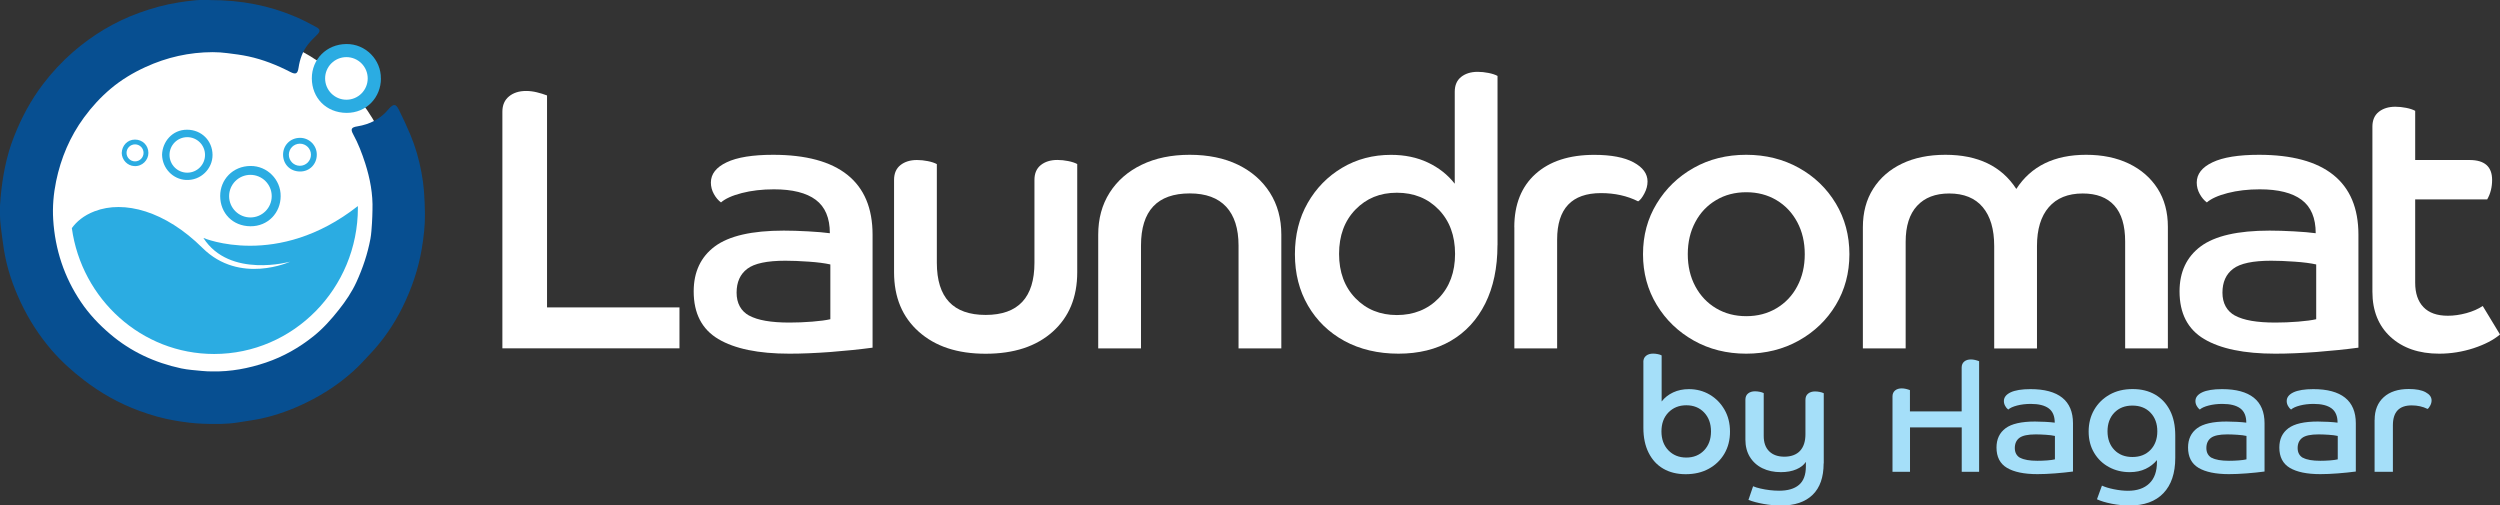
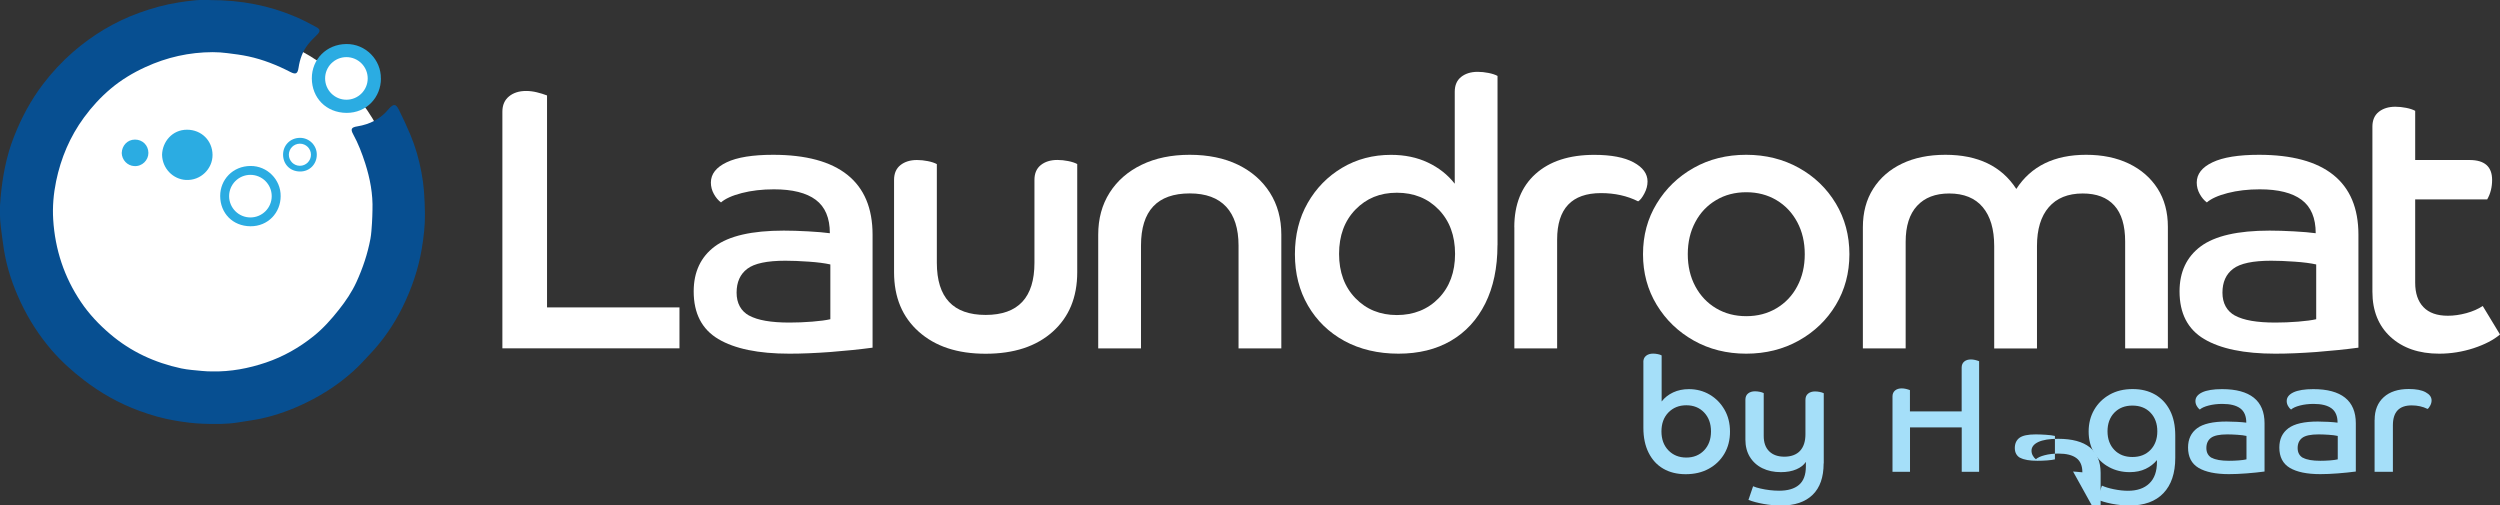
<svg xmlns="http://www.w3.org/2000/svg" id="Layer_1" version="1.1" viewBox="0 0 402.63 81.41">
  <rect x="0" y="0" width="402.63" height="81.41" fill="#333333" stroke="none" />
  <defs>
    <style>
      .st0 {
        fill: #2bace2;
      }

      .st1 {
        fill: #fff;
      }

      .st2 {
        fill: #a5dff9;
      }

      .st3 {
        fill: #074f91;
      }
    </style>
  </defs>
  <g>
    <circle class="st1" cx="34.6" cy="34.45" r="29.68" />
    <g>
      <path class="st3" d="M33.74.01c5.19,0,9.61.89,13.83,2.68,1.16.49,2.29,1.08,3.4,1.69.66.36.62.71.07,1.24-.52.5-1.04,1.03-1.48,1.6-.83,1.07-1.27,2.33-1.47,3.66-.15,1-.44,1.17-1.33.71-2.15-1.11-4.39-2-6.76-2.51-1.11-.24-2.24-.38-3.36-.52-.79-.1-1.58-.16-2.37-.16-3.79.01-7.4.82-10.84,2.4-2.01.92-3.89,2.05-5.58,3.47-1.63,1.37-3.06,2.93-4.32,4.65-2.26,3.08-3.72,6.53-4.49,10.26-.42,2.04-.6,4.11-.47,6.19.3,4.82,1.77,9.27,4.47,13.27,1.3,1.93,2.9,3.63,4.69,5.15,3.34,2.85,7.19,4.62,11.45,5.54,1.09.23,2.23.3,3.34.41.54.06,1.09.07,1.64.08,2.98.06,5.86-.48,8.67-1.43,2.81-.95,5.36-2.4,7.66-4.24,1.55-1.24,2.87-2.72,4.1-4.28,1.1-1.39,2.08-2.84,2.82-4.45,1.02-2.23,1.8-4.55,2.25-6.96.15-.82.19-1.67.25-2.51.05-.7.06-1.41.08-2.11.09-2.59-.39-5.09-1.17-7.54-.52-1.61-1.12-3.19-1.94-4.68-.46-.84-.28-1.12.68-1.27,1.99-.33,3.71-1.17,5.01-2.76.02-.03.05-.06.08-.09.76-.81,1.1-.81,1.6.19.66,1.31,1.27,2.65,1.84,4,.82,1.94,1.39,3.96,1.78,6.03.19,1,.33,2.01.41,3.03.1,1.2.14,2.42.16,3.62.03,1.94-.2,3.85-.52,5.76-.56,3.26-1.62,6.36-3.08,9.32-1.39,2.83-3.17,5.4-5.35,7.69-.84.89-1.66,1.81-2.57,2.62-2.26,2.04-4.79,3.71-7.53,5.05-2.36,1.16-4.81,2.06-7.37,2.61-1.21.26-2.44.4-3.66.61-1.9.31-3.82.28-5.73.21-1.42-.05-2.84-.24-4.24-.47-2.05-.33-4.04-.9-5.99-1.62-3.21-1.18-6.14-2.83-8.84-4.9-1.9-1.45-3.67-3.05-5.23-4.85-2-2.32-3.65-4.88-4.97-7.66-1.28-2.72-2.24-5.53-2.72-8.5-.19-1.16-.32-2.33-.48-3.49-.22-1.65-.22-3.3-.06-4.95.31-3.37.92-6.68,2.18-9.85,1.18-2.99,2.68-5.81,4.63-8.37,1.44-1.9,3.06-3.64,4.86-5.21,3.16-2.74,6.68-4.86,10.61-6.29,2.08-.76,4.22-1.35,6.41-1.69,1.83-.29,3.68-.49,4.94-.42Z" />
      <path class="st0" d="M26.1,24.92c.06-2.08,1.63-4.04,4.04-4.03,2.3.01,4.07,1.75,4.09,4.05.02,2.19-1.86,4.18-4.31,4.04-2.05-.12-3.78-1.84-3.82-4.07Z" />
      <path class="st0" d="M19.61,24.61c.03-1.1.86-2.13,2.13-2.13,1.22,0,2.15.92,2.16,2.14.01,1.15-.98,2.21-2.28,2.13-1.09-.06-2-.97-2.02-2.15Z" />
      <path class="st0" d="M61.35,12.64c0,3.05-2.33,5.56-5.55,5.54-3.28-.03-5.57-2.42-5.58-5.56-.01-3.03,2.32-5.5,5.57-5.53,3.11-.03,5.6,2.56,5.55,5.56Z" />
      <path class="st0" d="M45.2,31.59c0,2.67-2.04,4.87-4.86,4.85-2.88-.02-4.87-2.12-4.88-4.87,0-2.65,2.03-4.82,4.88-4.84,2.72-.03,4.9,2.24,4.86,4.87Z" />
      <path class="st0" d="M51.02,24.92c0,1.49-1.14,2.72-2.71,2.7-1.6-.01-2.72-1.18-2.72-2.72,0-1.48,1.13-2.69,2.72-2.7,1.52-.01,2.73,1.25,2.71,2.71Z" />
-       <path class="st0" d="M32.76,38.33c4.21,6.56,13.98,3.81,13.98,3.81,0,0-8.12,3.76-14.13-2.21-6.01-5.96-12.63-7.72-17.36-5.91-1.81.69-2.95,1.71-3.68,2.72,1.58,11.43,11.23,20.27,22.91,20.27,12.77,0,23.16-10.56,23.16-23.55,0-.09-.01-.18-.01-.27-12.97,10.18-24.85,5.14-24.85,5.14Z" />
      <circle class="st1" cx="55.79" cy="12.63" r="3.43" />
      <circle class="st1" cx="40.33" cy="31.59" r="3.43" />
-       <circle class="st1" cx="30.16" cy="24.95" r="2.86" />
-       <circle class="st1" cx="21.75" cy="24.62" r="1.37" />
      <circle class="st1" cx="48.3" cy="24.92" r="1.78" />
    </g>
  </g>
  <g>
    <path class="st1" d="M80.91,17.98c0-1.05.35-1.86,1.06-2.45.7-.58,1.62-.88,2.75-.88.56,0,1.14.07,1.72.21.58.14,1.14.31,1.66.51v34.14h21.33v6.59h-28.52V17.98Z" />
    <path class="st1" d="M140.55,55.99c-2.1.28-4.36.51-6.8.7-2.44.18-4.64.27-6.62.27-5,0-8.81-.79-11.45-2.36-2.64-1.57-3.96-4.13-3.96-7.67,0-3.14,1.14-5.56,3.41-7.25,2.28-1.69,5.97-2.54,11.09-2.54,1.17,0,2.48.04,3.93.12,1.45.08,2.62.18,3.5.3,0-2.46-.76-4.25-2.27-5.38-1.51-1.13-3.76-1.69-6.74-1.69-1.89,0-3.62.2-5.17.6-1.55.4-2.67.91-3.35,1.51-.44-.32-.83-.78-1.15-1.36-.32-.58-.48-1.2-.48-1.84,0-1.37.85-2.46,2.54-3.26,1.69-.81,4.19-1.21,7.49-1.21,5.28,0,9.27,1.08,11.96,3.23,2.7,2.16,4.05,5.37,4.05,9.64v18.19ZM120.67,50.83c1.37.75,3.52,1.12,6.47,1.12,1.21,0,2.44-.05,3.69-.15,1.25-.1,2.21-.23,2.9-.39v-8.82c-.89-.2-2.04-.35-3.47-.45-1.43-.1-2.69-.15-3.78-.15-2.94,0-4.99.43-6.13,1.3-1.15.87-1.72,2.15-1.72,3.84s.68,2.97,2.05,3.72Z" />
    <path class="st1" d="M173.49,43.85c0,4.03-1.32,7.22-3.96,9.58-2.64,2.36-6.23,3.54-10.79,3.54s-8.1-1.18-10.76-3.54c-2.66-2.36-3.99-5.55-3.99-9.58v-14.87c0-1.05.34-1.84,1.03-2.39.68-.54,1.57-.82,2.66-.82.56,0,1.15.06,1.75.18.6.12,1.09.28,1.45.48v15.89c0,5.6,2.62,8.4,7.86,8.4s7.86-2.8,7.86-8.4v-13.35c0-1.05.34-1.84,1.03-2.39.68-.54,1.57-.82,2.66-.82.56,0,1.15.06,1.75.18.6.12,1.09.28,1.45.48v17.4Z" />
    <path class="st1" d="M176.87,37.8c0-2.58.61-4.83,1.84-6.77,1.23-1.93,2.95-3.43,5.17-4.5,2.21-1.07,4.79-1.6,7.73-1.6s5.57.53,7.77,1.6c2.2,1.07,3.91,2.57,5.14,4.5,1.23,1.93,1.84,4.19,1.84,6.77v18.31h-6.89v-16.56c0-2.74-.67-4.82-1.99-6.25-1.33-1.43-3.28-2.15-5.86-2.15-5.24,0-7.86,2.8-7.86,8.4v16.56h-6.89v-18.31Z" />
    <path class="st1" d="M241.17,39.5c0,3.63-.66,6.75-1.96,9.37-1.31,2.62-3.15,4.62-5.53,6.01-2.38,1.39-5.2,2.08-8.46,2.08s-6.2-.69-8.7-2.05c-2.5-1.37-4.45-3.26-5.86-5.68-1.41-2.42-2.11-5.18-2.11-8.28s.68-5.85,2.05-8.25c1.37-2.4,3.22-4.29,5.56-5.68,2.34-1.39,4.96-2.08,7.86-2.08,2.21,0,4.2.41,5.95,1.24,1.75.83,3.19,1.96,4.32,3.41v-14.81c0-1.05.34-1.84,1.03-2.39.68-.54,1.57-.82,2.66-.82.56,0,1.15.06,1.75.18.6.12,1.09.28,1.45.48v27.25ZM218.29,33.76c-1.75,1.81-2.63,4.19-2.63,7.13s.88,5.32,2.63,7.13c1.75,1.81,3.98,2.72,6.68,2.72s4.99-.91,6.74-2.72c1.75-1.81,2.63-4.19,2.63-7.13s-.88-5.32-2.63-7.13c-1.75-1.81-4-2.72-6.74-2.72s-4.92.91-6.68,2.72Z" />
    <path class="st1" d="M243.88,36.6c0-3.67,1.14-6.53,3.41-8.58,2.28-2.05,5.43-3.08,9.46-3.08,2.74,0,4.85.4,6.35,1.21,1.49.81,2.24,1.83,2.24,3.08,0,.64-.17,1.29-.51,1.93-.34.65-.67,1.07-1,1.27-1.77-.89-3.77-1.33-5.98-1.33-4.71,0-7.07,2.5-7.07,7.49v17.52h-6.89v-19.52Z" />
    <path class="st1" d="M266.82,49.1c-1.47-2.42-2.21-5.14-2.21-8.16s.73-5.74,2.21-8.16c1.47-2.42,3.45-4.33,5.95-5.74,2.5-1.41,5.32-2.11,8.46-2.11s5.97.71,8.49,2.11c2.52,1.41,4.5,3.32,5.95,5.74,1.45,2.42,2.18,5.14,2.18,8.16s-.73,5.74-2.18,8.16c-1.45,2.42-3.44,4.33-5.95,5.74-2.52,1.41-5.35,2.12-8.49,2.12s-5.96-.71-8.46-2.12c-2.5-1.41-4.48-3.32-5.95-5.74ZM289.45,46.11c.81-1.51,1.21-3.23,1.21-5.17s-.4-3.66-1.21-5.17c-.81-1.51-1.92-2.69-3.35-3.54-1.43-.85-3.05-1.27-4.86-1.27s-3.44.42-4.86,1.27c-1.43.85-2.55,2.02-3.35,3.54-.81,1.51-1.21,3.23-1.21,5.17s.4,3.66,1.21,5.17c.81,1.51,1.92,2.69,3.35,3.54,1.43.85,3.05,1.27,4.86,1.27s3.43-.42,4.86-1.27c1.43-.85,2.55-2.02,3.35-3.54Z" />
    <path class="st1" d="M349.15,56.11h-6.89v-17.22c0-2.58-.58-4.51-1.75-5.8-1.17-1.29-2.86-1.93-5.08-1.93-2.38,0-4.2.74-5.47,2.21-1.27,1.47-1.9,3.56-1.9,6.25v16.5h-6.89v-16.5c0-2.7-.61-4.78-1.84-6.25-1.23-1.47-3.03-2.21-5.41-2.21-2.22,0-3.94.66-5.17,1.99-1.23,1.33-1.84,3.26-1.84,5.8v17.16h-6.89v-19.52c0-2.38.55-4.44,1.66-6.19,1.11-1.75,2.66-3.1,4.65-4.05,1.99-.95,4.32-1.42,6.98-1.42,5.24,0,9.04,1.83,11.42,5.5,2.38-3.67,6.12-5.5,11.24-5.5,2.62,0,4.91.47,6.89,1.42,1.97.95,3.51,2.29,4.62,4.02,1.11,1.73,1.66,3.79,1.66,6.16v19.58Z" />
    <path class="st1" d="M379.85,55.99c-2.1.28-4.36.51-6.8.7-2.44.18-4.64.27-6.62.27-5,0-8.81-.79-11.45-2.36-2.64-1.57-3.96-4.13-3.96-7.67,0-3.14,1.14-5.56,3.41-7.25,2.28-1.69,5.97-2.54,11.09-2.54,1.17,0,2.48.04,3.93.12,1.45.08,2.62.18,3.5.3,0-2.46-.76-4.25-2.27-5.38-1.51-1.13-3.76-1.69-6.74-1.69-1.89,0-3.62.2-5.17.6-1.55.4-2.67.91-3.35,1.51-.44-.32-.83-.78-1.15-1.36-.32-.58-.48-1.2-.48-1.84,0-1.37.85-2.46,2.54-3.26,1.69-.81,4.19-1.21,7.49-1.21,5.28,0,9.27,1.08,11.96,3.23,2.7,2.16,4.05,5.37,4.05,9.64v18.19ZM359.97,50.83c1.37.75,3.52,1.12,6.47,1.12,1.21,0,2.44-.05,3.69-.15,1.25-.1,2.21-.23,2.9-.39v-8.82c-.89-.2-2.04-.35-3.47-.45-1.43-.1-2.69-.15-3.78-.15-2.94,0-4.99.43-6.13,1.3-1.15.87-1.72,2.15-1.72,3.84s.68,2.97,2.05,3.72Z" />
    <path class="st1" d="M382.08,20.4c0-1.05.34-1.84,1.03-2.39.68-.54,1.57-.82,2.66-.82.56,0,1.15.06,1.75.18.6.12,1.09.28,1.45.48v7.92h8.76c2.42,0,3.63,1.07,3.63,3.2,0,1.17-.26,2.22-.79,3.14h-11.6v13.42c0,1.69.44,3,1.33,3.93.89.93,2.2,1.39,3.93,1.39.97,0,1.96-.14,2.99-.42,1.03-.28,1.9-.67,2.63-1.15l2.78,4.59c-1.05.89-2.47,1.62-4.26,2.21-1.79.58-3.64.88-5.53.88-3.26,0-5.87-.9-7.83-2.69-1.95-1.79-2.93-4.22-2.93-7.28v-26.59Z" />
  </g>
  <path class="st2" d="M264.66,58.32c0-.45.15-.79.44-1.02s.67-.35,1.14-.35c.24,0,.49.03.75.08s.46.12.62.21v7.42c.48-.62,1.1-1.11,1.85-1.46.75-.35,1.6-.53,2.54-.53,1.24,0,2.36.3,3.36.89s1.79,1.4,2.38,2.43.88,2.2.88,3.53-.3,2.51-.9,3.54c-.6,1.03-1.44,1.84-2.51,2.43-1.07.59-2.31.88-3.72.88s-2.6-.3-3.62-.89c-1.02-.59-1.8-1.45-2.36-2.57s-.84-2.45-.84-4v-10.57ZM274.45,66.43c-.74-.78-1.7-1.16-2.87-1.16s-2.13.39-2.88,1.16c-.75.77-1.12,1.79-1.12,3.05s.37,2.27,1.12,3.05c.75.77,1.71,1.16,2.88,1.16s2.13-.39,2.87-1.16c.74-.78,1.11-1.79,1.11-3.05s-.37-2.27-1.11-3.05Z" />
  <path class="st2" d="M293.7,74.62c0,2.24-.59,3.93-1.78,5.08-1.19,1.15-2.89,1.72-5.09,1.72-.9,0-1.83-.09-2.79-.26-.96-.17-1.78-.39-2.45-.65l.75-2.2c.31.14.71.26,1.19.37.48.11.99.2,1.51.26s1.02.09,1.49.09c1.4,0,2.46-.31,3.2-.94s1.11-1.62,1.11-2.98v-.72c-.33.5-.84.9-1.54,1.2-.7.3-1.53.45-2.49.45-1.12,0-2.11-.21-2.97-.63-.86-.42-1.53-1.03-2.02-1.82-.48-.79-.72-1.72-.72-2.79v-6.41c0-.45.14-.79.43-1.02.28-.23.66-.35,1.12-.35.24,0,.49.03.75.08s.47.12.65.21v6.9c0,1.07.29,1.89.88,2.47.59.58,1.4.87,2.45.87s1.94-.31,2.52-.94c.58-.63.87-1.52.87-2.67v-5.53c0-.45.14-.79.43-1.02.28-.23.66-.35,1.12-.35.24,0,.49.03.75.08s.47.12.65.21v11.32Z" />
-   <path class="st2" d="M333.87,75.94c-.9.12-1.86.22-2.91.3-1.04.08-1.98.12-2.83.12-2.14,0-3.77-.34-4.9-1.01-1.13-.67-1.69-1.77-1.69-3.28,0-1.34.49-2.38,1.46-3.1.97-.72,2.55-1.08,4.74-1.08.5,0,1.06.02,1.68.05s1.12.08,1.5.13c0-1.05-.32-1.82-.97-2.3-.65-.48-1.61-.72-2.88-.72-.81,0-1.55.09-2.21.26s-1.14.39-1.43.65c-.19-.14-.35-.33-.49-.58-.14-.25-.21-.51-.21-.79,0-.59.36-1.05,1.08-1.4.72-.34,1.79-.52,3.2-.52,2.26,0,3.96.46,5.12,1.38,1.15.92,1.73,2.3,1.73,4.12v7.78ZM325.37,73.73c.59.32,1.51.48,2.76.48.52,0,1.04-.02,1.58-.06.53-.04.95-.1,1.24-.17v-3.77c-.38-.09-.87-.15-1.49-.19-.61-.04-1.15-.06-1.61-.06-1.26,0-2.13.19-2.62.56-.49.37-.74.92-.74,1.64s.29,1.27.88,1.59Z" />
+   <path class="st2" d="M333.87,75.94s1.12.08,1.5.13c0-1.05-.32-1.82-.97-2.3-.65-.48-1.61-.72-2.88-.72-.81,0-1.55.09-2.21.26s-1.14.39-1.43.65c-.19-.14-.35-.33-.49-.58-.14-.25-.21-.51-.21-.79,0-.59.36-1.05,1.08-1.4.72-.34,1.79-.52,3.2-.52,2.26,0,3.96.46,5.12,1.38,1.15.92,1.73,2.3,1.73,4.12v7.78ZM325.37,73.73c.59.32,1.51.48,2.76.48.52,0,1.04-.02,1.58-.06.53-.04.95-.1,1.24-.17v-3.77c-.38-.09-.87-.15-1.49-.19-.61-.04-1.15-.06-1.61-.06-1.26,0-2.13.19-2.62.56-.49.37-.74.92-.74,1.64s.29,1.27.88,1.59Z" />
  <path class="st2" d="M342.94,81.41c-.91,0-1.86-.09-2.83-.28s-1.77-.43-2.39-.72l.8-2.2c.48.22,1.12.42,1.91.58.79.16,1.55.25,2.27.25,1.48,0,2.63-.39,3.45-1.18.82-.78,1.23-1.93,1.23-3.45v-.31c-.48.59-1.09,1.06-1.82,1.41-.73.35-1.59.53-2.57.53-1.22,0-2.33-.27-3.33-.81s-1.8-1.3-2.39-2.29c-.59-.98-.89-2.13-.89-3.44s.3-2.48.89-3.5,1.42-1.84,2.48-2.44c1.06-.6,2.29-.9,3.71-.9s2.6.3,3.63.89c1.02.59,1.82,1.45,2.39,2.56s.85,2.45.85,4.02v3.62c0,2.46-.64,4.36-1.91,5.68-1.27,1.33-3.1,1.99-5.48,1.99ZM343.43,65.32c-1.21,0-2.17.38-2.91,1.14-.73.76-1.1,1.76-1.1,3s.37,2.24,1.1,3c.73.76,1.7,1.14,2.91,1.14s2.17-.38,2.91-1.14c.73-.76,1.1-1.76,1.1-3s-.37-2.24-1.1-3c-.73-.76-1.7-1.14-2.91-1.14Z" />
  <path class="st2" d="M364.72,75.94c-.9.12-1.86.22-2.91.3-1.04.08-1.98.12-2.83.12-2.14,0-3.77-.34-4.9-1.01-1.13-.67-1.69-1.77-1.69-3.28,0-1.34.49-2.38,1.46-3.1.97-.72,2.55-1.08,4.74-1.08.5,0,1.06.02,1.68.05s1.12.08,1.5.13c0-1.05-.32-1.82-.97-2.3-.65-.48-1.61-.72-2.88-.72-.81,0-1.55.09-2.21.26s-1.14.39-1.43.65c-.19-.14-.35-.33-.49-.58-.14-.25-.21-.51-.21-.79,0-.59.36-1.05,1.08-1.4.72-.34,1.79-.52,3.2-.52,2.26,0,3.96.46,5.12,1.38,1.15.92,1.73,2.3,1.73,4.12v7.78ZM356.22,73.73c.59.32,1.51.48,2.76.48.52,0,1.04-.02,1.58-.06.53-.04.95-.1,1.24-.17v-3.77c-.38-.09-.87-.15-1.49-.19-.61-.04-1.15-.06-1.61-.06-1.26,0-2.13.19-2.62.56-.49.37-.74.92-.74,1.64s.29,1.27.88,1.59Z" />
  <path class="st2" d="M379.42,75.94c-.9.12-1.86.22-2.91.3-1.04.08-1.98.12-2.83.12-2.14,0-3.77-.34-4.9-1.01-1.13-.67-1.69-1.77-1.69-3.28,0-1.34.49-2.38,1.46-3.1.97-.72,2.55-1.08,4.74-1.08.5,0,1.06.02,1.68.05s1.12.08,1.5.13c0-1.05-.32-1.82-.97-2.3-.65-.48-1.61-.72-2.88-.72-.81,0-1.55.09-2.21.26s-1.14.39-1.43.65c-.19-.14-.35-.33-.49-.58-.14-.25-.21-.51-.21-.79,0-.59.36-1.05,1.08-1.4.72-.34,1.79-.52,3.2-.52,2.26,0,3.96.46,5.12,1.38,1.15.92,1.73,2.3,1.73,4.12v7.78ZM370.92,73.73c.59.32,1.51.48,2.76.48.52,0,1.04-.02,1.58-.06.53-.04.95-.1,1.24-.17v-3.77c-.38-.09-.87-.15-1.49-.19-.61-.04-1.15-.06-1.61-.06-1.26,0-2.13.19-2.62.56-.49.37-.74.92-.74,1.64s.29,1.27.88,1.59Z" />
  <path class="st2" d="M382.44,67.64c0-1.57.49-2.79,1.46-3.67s2.32-1.32,4.04-1.32c1.17,0,2.08.17,2.71.52.64.34.96.78.96,1.32,0,.28-.07.55-.22.83-.15.28-.29.46-.43.54-.76-.38-1.61-.57-2.56-.57-2.02,0-3.02,1.07-3.02,3.2v7.49h-2.95v-8.35Z" />
  <path class="st2" d="M318.76,75.98h-2.82v-7.15h-8.33v7.15h-2.82v-12.13c0-.41.14-.73.41-.96.28-.23.63-.34,1.08-.34.22,0,.45.03.67.08.23.06.45.12.65.2v3.43h8.33v-7.07c0-.41.14-.73.41-.96.28-.23.63-.34,1.08-.34.22,0,.45.03.67.08.23.06.45.12.65.2v17.81Z" />
</svg>